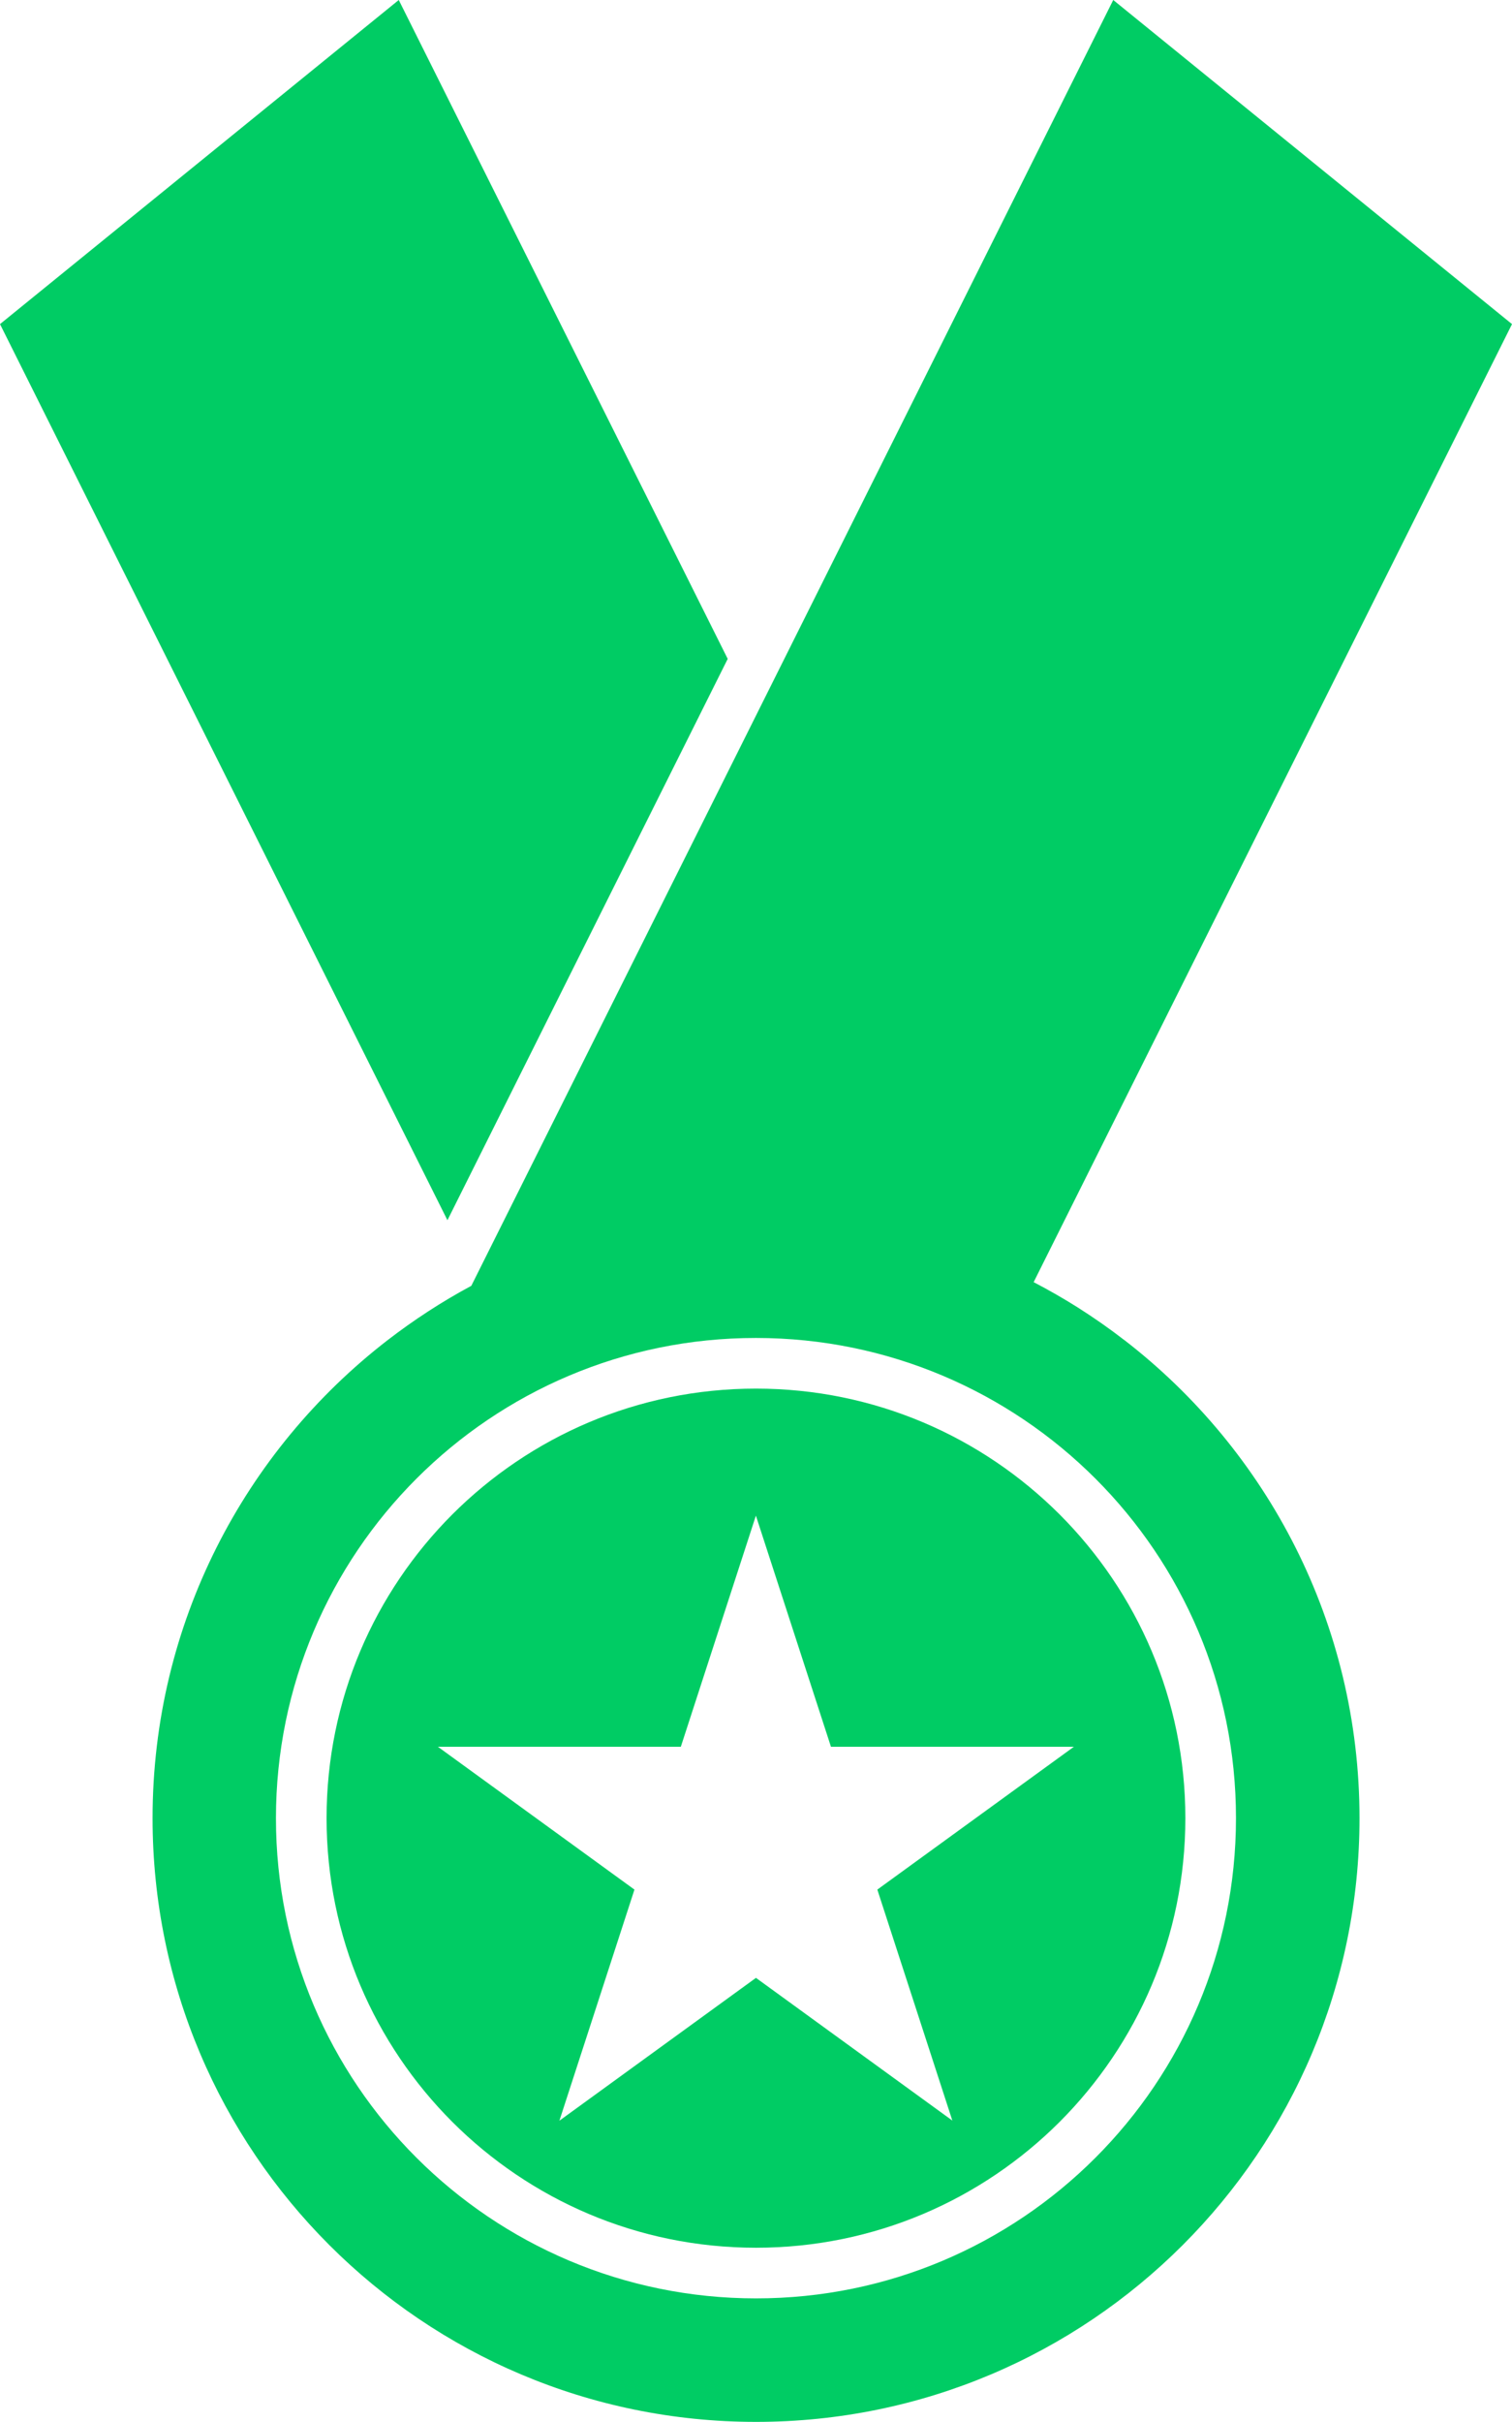
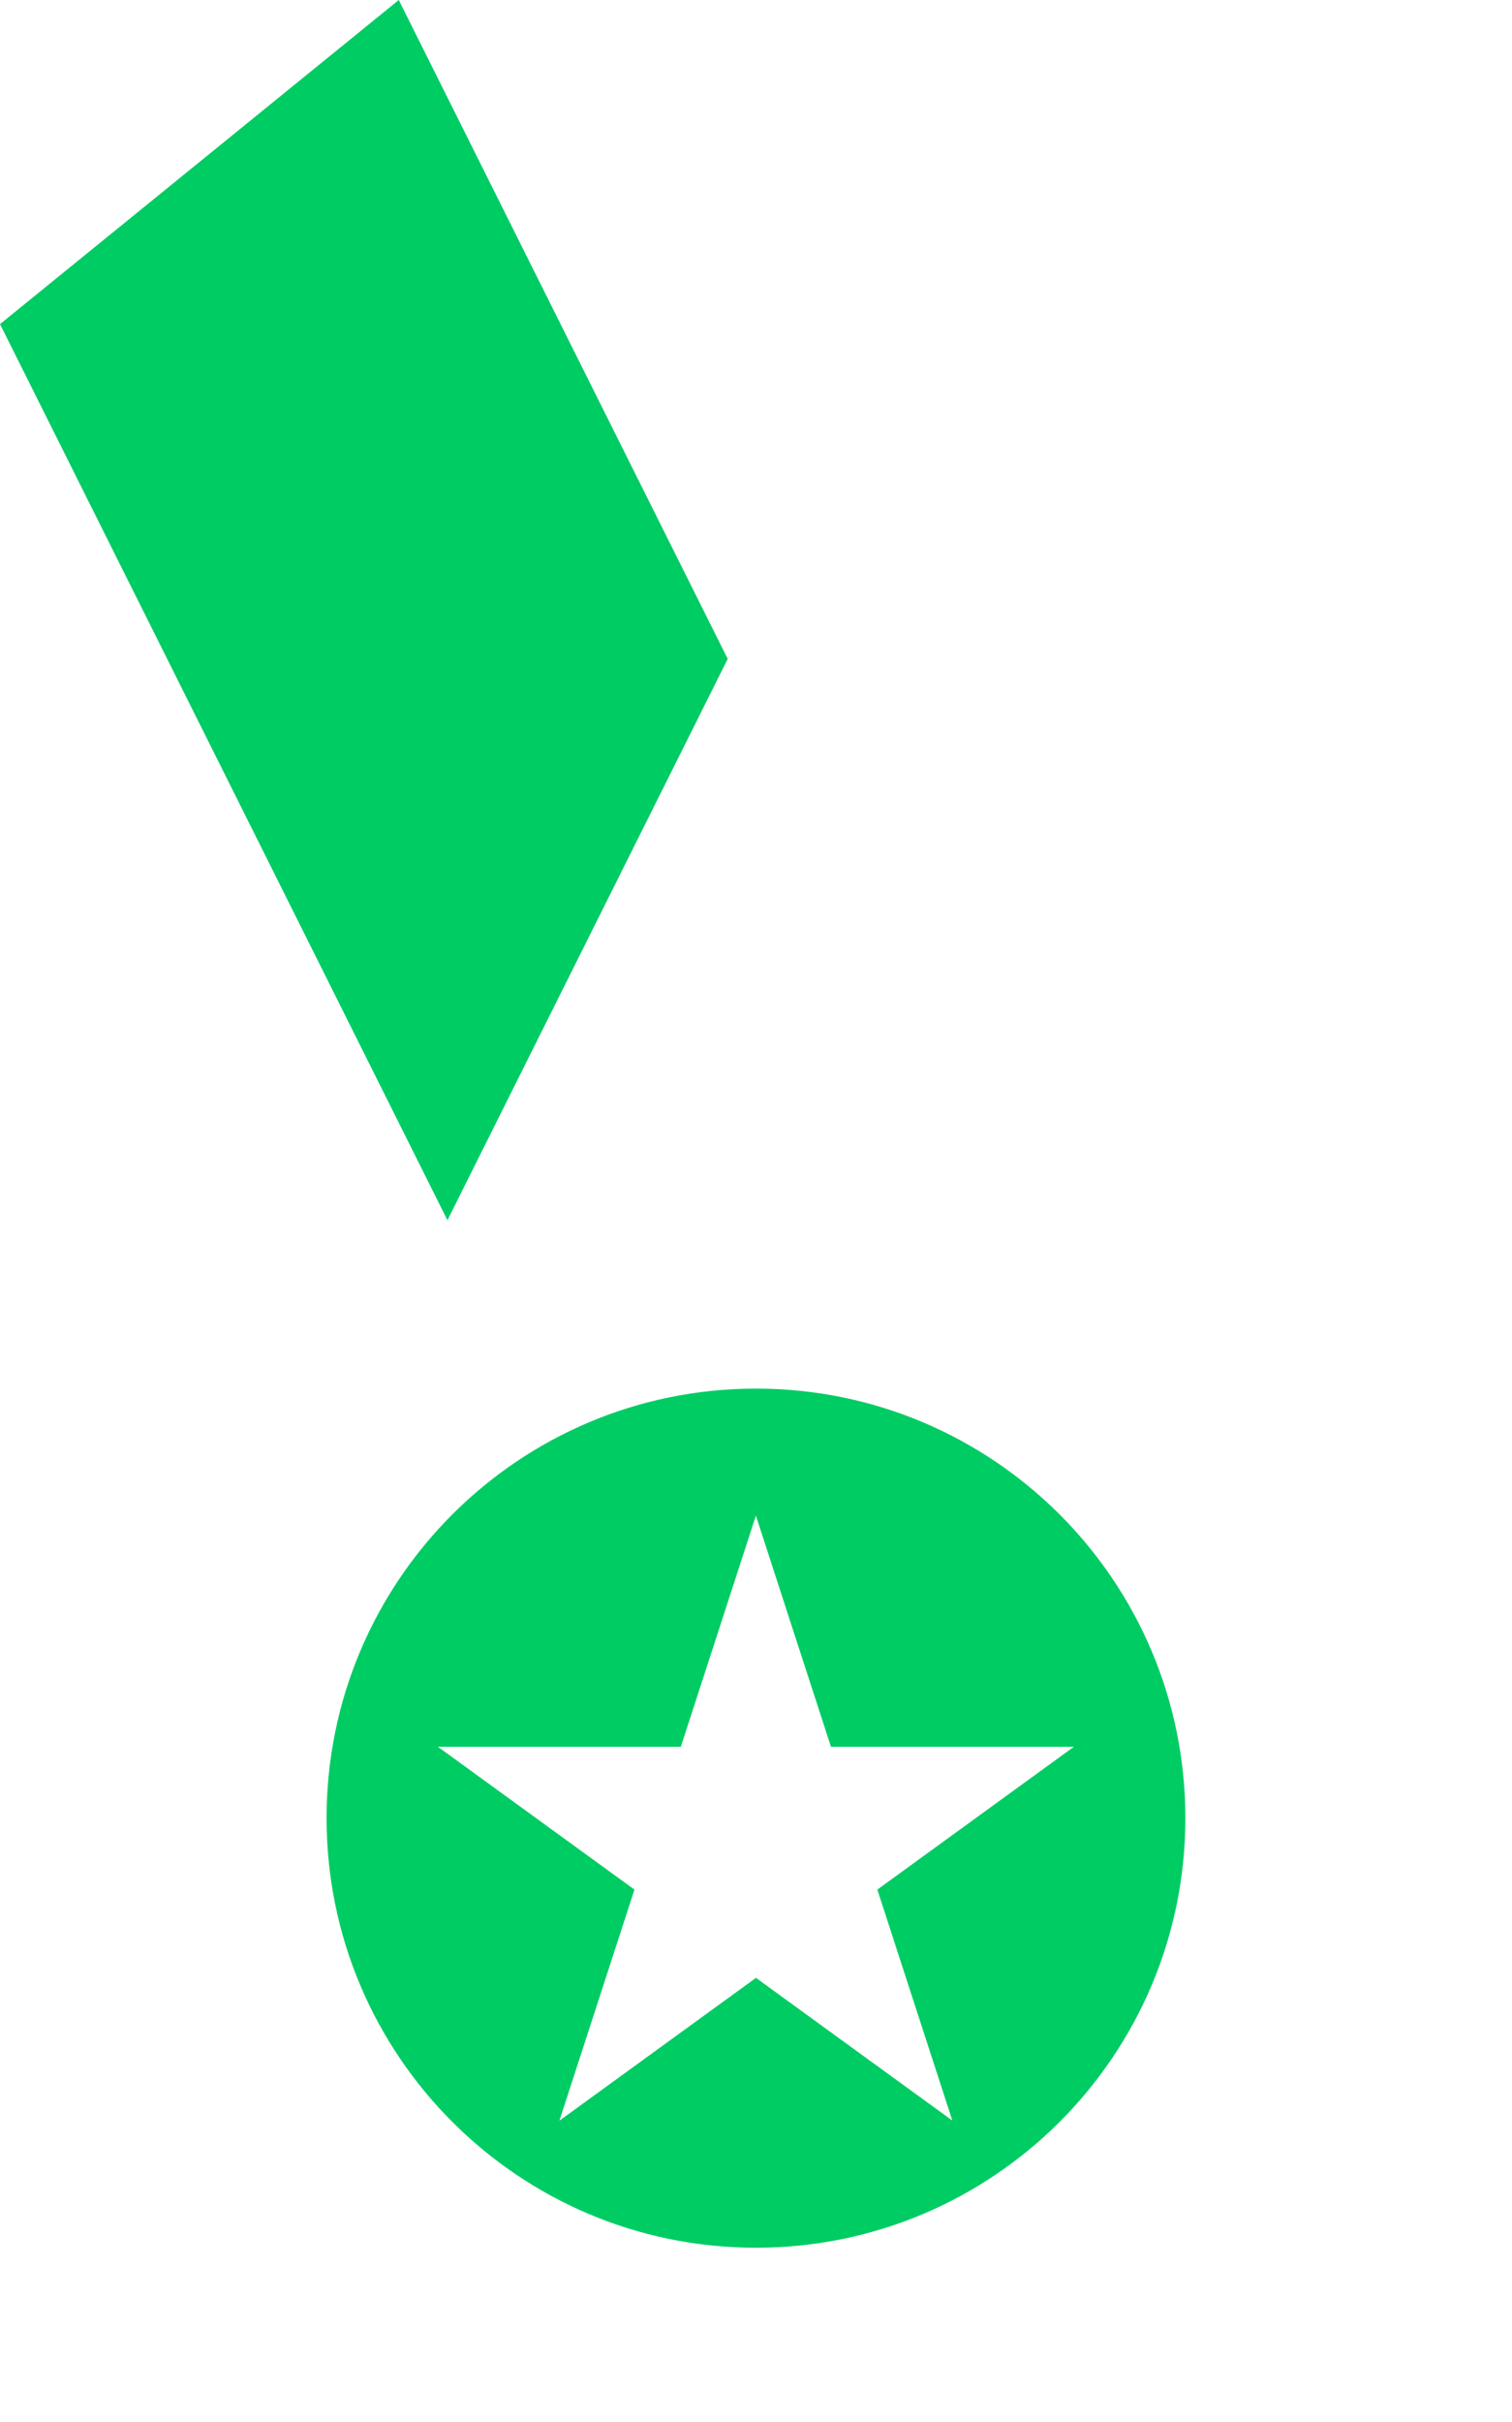
<svg xmlns="http://www.w3.org/2000/svg" id="Layer_1" data-name="Layer 1" viewBox="0 0 210.29 336.7">
  <defs>
    <style> .cls-1 { fill: #00cc64; } </style>
  </defs>
  <g>
    <polygon class="cls-1" points="101.21 91.6 55.46 0 0 45.06 62.23 169.64 101.21 91.6" />
-     <path class="cls-1" d="m156.39,186.32c-2.09-1.62-4.27-3.14-6.51-4.56-1.98-1.25-4.03-2.42-6.12-3.51L210.29,45.06,154.83,0l-89.28,178.76c-4.1,2.2-7.99,4.74-11.65,7.56-19.87,15.35-32.68,39.4-32.68,66.45,0,46.36,37.58,83.93,83.93,83.93s83.93-37.58,83.93-83.93c0-27.05-12.81-51.1-32.68-66.45Zm-4.04,113.66c-12.07,12.08-28.78,19.56-47.21,19.55-18.42,0-35.14-7.48-47.21-19.55-12.08-12.07-19.56-28.78-19.55-47.21,0-18.42,7.48-35.14,19.55-47.21,12.07-12.08,28.78-19.56,47.21-19.55,18.42,0,35.14,7.48,47.21,19.55,12.08,12.07,19.56,28.78,19.55,47.21,0,18.42-7.48,35.14-19.55,47.21Z" />
  </g>
  <path class="cls-1" d="m147.37,210.54c-10.82-10.81-25.73-17.49-42.23-17.49s-31.41,6.68-42.23,17.49c-10.81,10.82-17.49,25.73-17.49,42.23,0,16.5,6.68,31.41,17.49,42.23,10.82,10.81,25.73,17.49,42.23,17.49,16.5,0,31.41-6.68,42.23-17.49,10.81-10.82,17.49-25.73,17.49-42.23,0-16.5-6.68-31.41-17.49-42.23Zm-14.89,84.29l-27.34-19.86-27.34,19.86,10.44-32.13-27.34-19.86h33.79l10.44-32.13,10.44,32.13h33.79l-27.34,19.86,10.44,32.13Z" />
</svg>